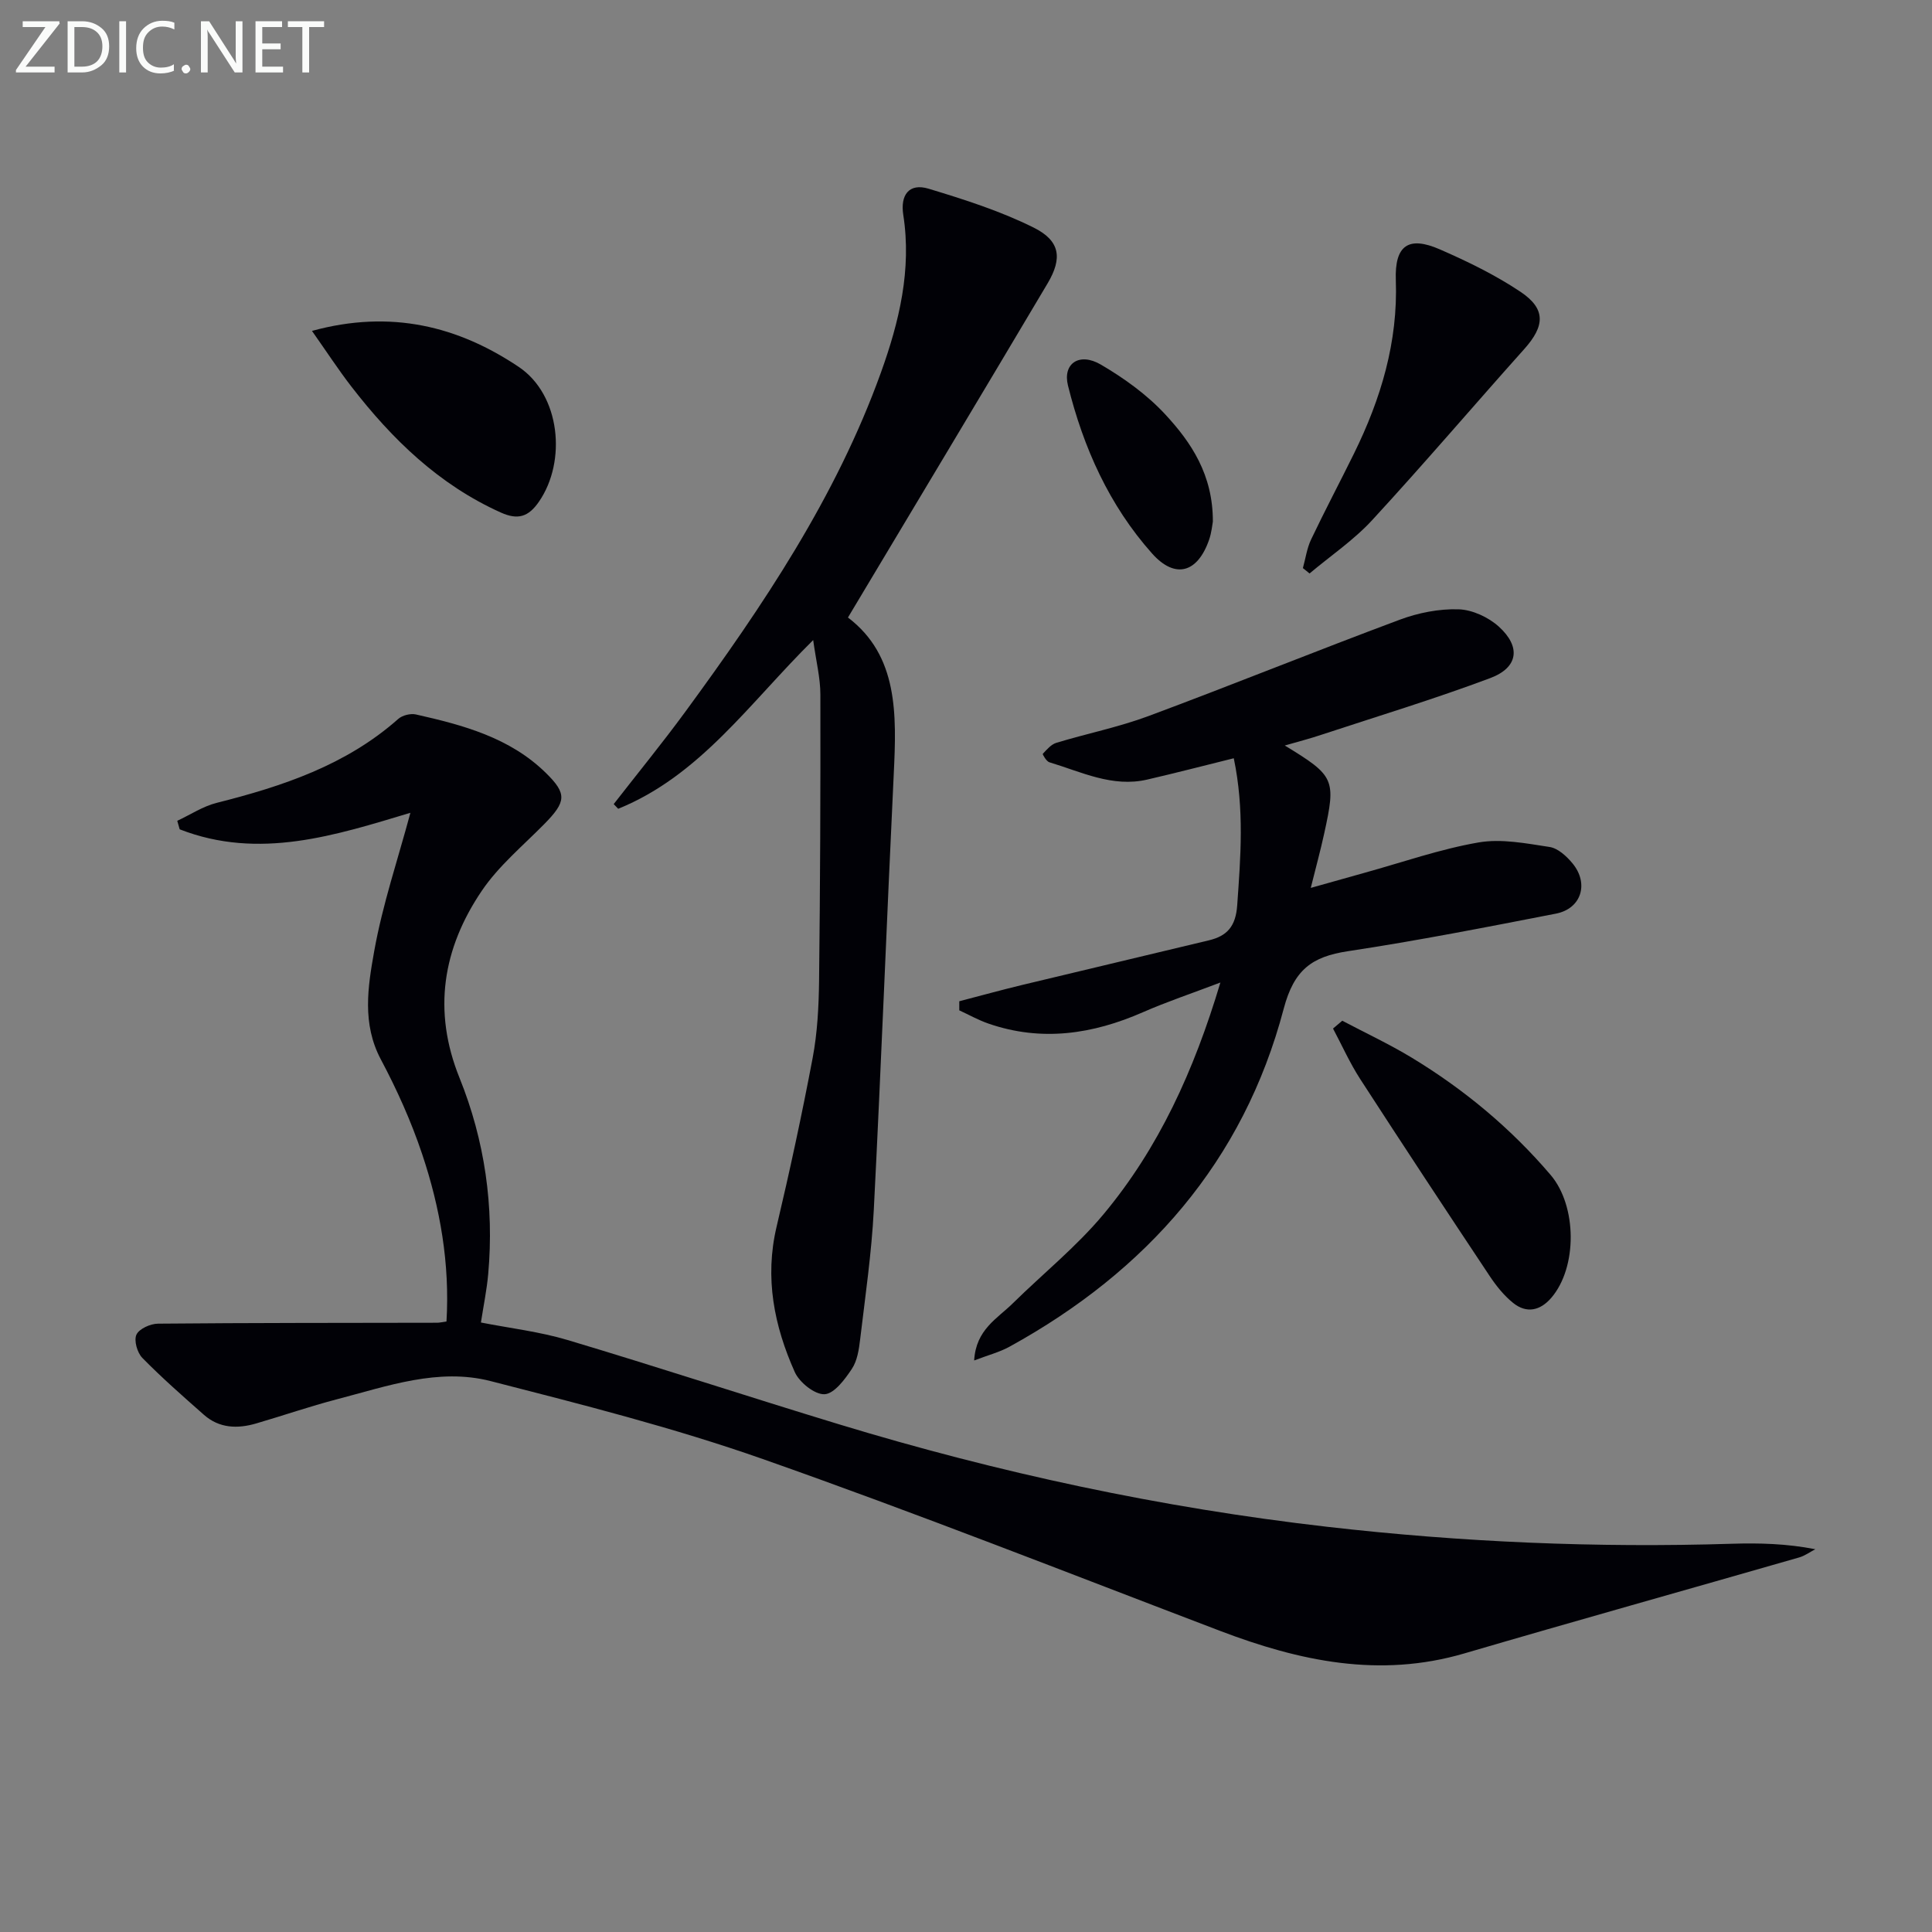
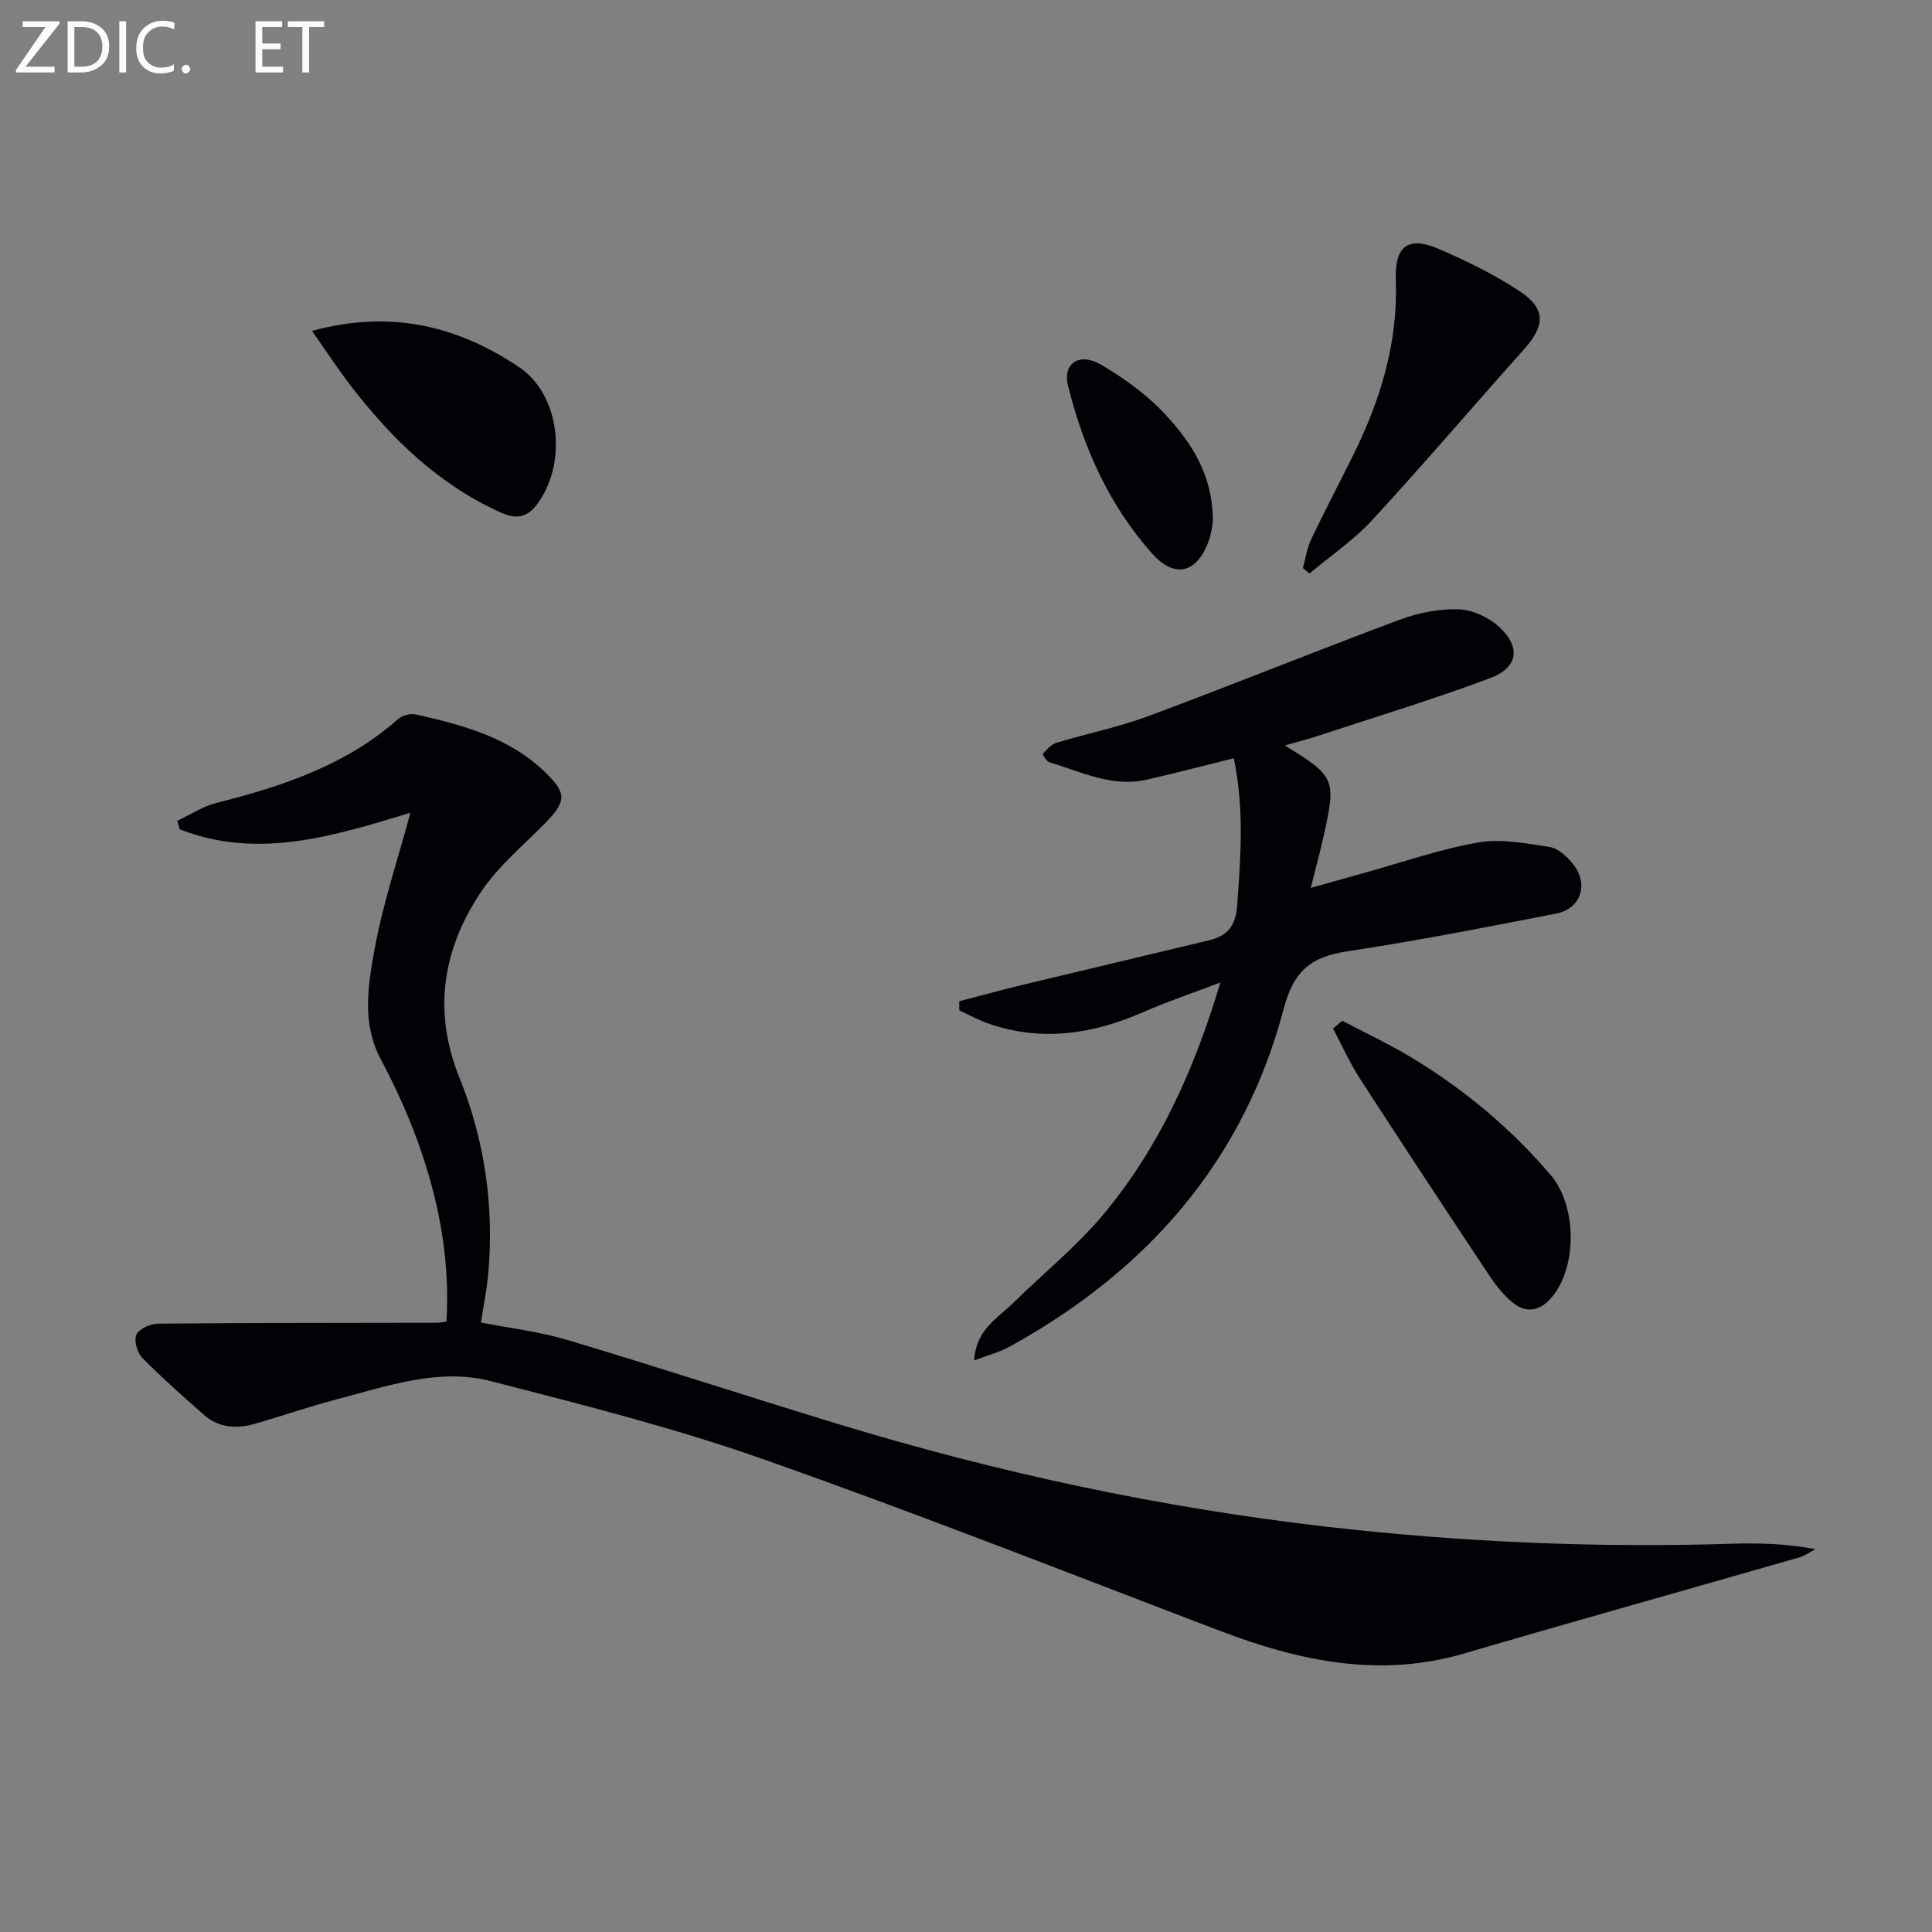
<svg xmlns="http://www.w3.org/2000/svg" enable-background="new 0 0 400 400" viewBox="0 0 400 400">
  <rect x="0" y="0" width="400" height="400" fill="#808080" stroke="none" />
  <path d="m92.44 273.6c.71-11.92-1.29-23.49-5.05-34.69-2.25-6.72-5.2-13.29-8.53-19.55-3.94-7.4-2.7-15.06-1.39-22.4 1.73-9.69 4.93-19.11 7.5-28.68-15.36 4.6-31.28 9.86-47.77 3.42-.17-.59-.33-1.17-.5-1.76 2.71-1.26 5.29-2.99 8.14-3.71 13.65-3.44 26.81-7.81 37.62-17.39.85-.75 2.54-1.17 3.65-.92 9.77 2.2 19.43 4.78 26.89 12.09 4.43 4.34 4.26 5.97-.37 10.66-4.42 4.48-9.4 8.62-12.88 13.76-8.08 11.93-10.23 24.83-4.61 38.74 5.23 12.97 7.18 26.6 5.94 40.58-.29 3.27-.96 6.5-1.51 10.06 6 1.18 12.12 1.89 17.92 3.62 18.77 5.61 37.39 11.73 56.13 17.43 33.1 10.07 66.77 17.31 101.2 21.25 27.84 3.19 55.71 4.38 83.69 3.51 5.7-.18 11.42-.03 17.33 1.13-1.11.58-2.16 1.36-3.34 1.7-23.11 6.65-46.27 13.12-69.35 19.88-17.54 5.14-34.11 1.59-50.56-4.68-31.5-12-62.87-24.39-94.66-35.57-18.4-6.47-37.42-11.29-56.35-16.14-10.83-2.78-21.4 1.05-31.84 3.77-5.62 1.47-11.12 3.37-16.7 5-3.86 1.13-7.63 1.02-10.81-1.78-4.34-3.83-8.71-7.66-12.76-11.79-1.06-1.08-1.78-3.61-1.22-4.82s2.89-2.26 4.46-2.27c19.27-.18 38.55-.15 57.82-.19.5-.01.99-.13 1.91-.26z" fill="#010106" />
-   <path d="m168.36 132.52c-13.21 13.06-23.42 28.06-40.37 34.93-.31-.32-.62-.65-.93-.97 4.96-6.38 10.08-12.64 14.85-19.15 16.05-21.91 31.18-44.39 40.47-70.18 3.79-10.53 6.4-21.32 4.63-32.69-.63-4.06 1.18-6.62 5.25-5.39 7.4 2.24 14.86 4.62 21.75 8.05 5.5 2.74 5.98 6.33 2.89 11.54-13.57 22.86-27.26 45.64-41.34 69.19 10.42 7.9 10.08 20.06 9.48 32.42-1.45 30.07-2.59 60.15-4.13 90.22-.46 8.94-1.76 17.84-2.82 26.75-.25 2.12-.59 4.47-1.72 6.17-1.44 2.17-3.65 5.15-5.65 5.25-2.03.1-5.21-2.44-6.17-4.59-4.27-9.55-6.27-19.5-3.77-30.07 2.74-11.6 5.26-23.26 7.47-34.96.98-5.19 1.26-10.58 1.33-15.88.23-19.78.31-39.57.27-59.36 0-3.44-.88-6.86-1.49-11.28z" fill="#010106" />
  <path d="m266 154.35c10.33 6.29 10.63 6.96 8.17 18.18-.77 3.54-1.73 7.03-2.79 11.3 4.03-1.13 7.6-2.15 11.18-3.14 7.84-2.17 15.58-4.89 23.55-6.27 4.73-.82 9.87.2 14.73.94 1.73.27 3.52 1.92 4.74 3.4 3.45 4.19 1.81 9.38-3.45 10.4-14.32 2.79-28.66 5.6-43.08 7.78-7.45 1.13-11.14 3.84-13.27 11.9-8.34 31.62-28.38 54.36-56.79 69.99-2.06 1.13-4.41 1.73-7.3 2.84.36-6.41 4.81-8.68 7.98-11.81 6.27-6.17 13.21-11.75 18.81-18.47 11.4-13.68 18.7-29.63 24.19-47.97-6.05 2.3-11.14 4-16.04 6.15-10.43 4.57-21.01 6.15-31.99 2.35-2.08-.72-4.02-1.81-6.03-2.74 0-.63 0-1.25 0-1.88 4.33-1.13 8.65-2.32 13-3.37 12.89-3.11 25.81-6.14 38.7-9.25 3.74-.9 5.53-2.87 5.84-7.24.7-9.96 1.51-19.83-.71-30.45-6.18 1.53-12.02 3.05-17.91 4.41-7.23 1.68-13.66-1.6-20.27-3.58-.61-.18-1.45-1.65-1.36-1.75.83-.88 1.72-1.95 2.81-2.28 6.34-1.92 12.89-3.24 19.08-5.54 17.41-6.48 34.64-13.47 52.05-19.96 3.81-1.42 8.09-2.26 12.12-2.14 2.85.08 6.19 1.63 8.35 3.58 4.63 4.19 4.04 8.48-1.77 10.66-11.48 4.31-23.23 7.87-34.88 11.71-2.33.79-4.74 1.41-7.66 2.25z" fill="#010106" />
  <path d="m269.75 117.62c.55-1.98.83-4.1 1.7-5.93 2.85-5.99 5.96-11.86 8.89-17.81 5.56-11.31 9.11-23.06 8.65-35.88-.26-7.18 2.6-9.21 9.09-6.38 5.76 2.51 11.49 5.3 16.7 8.78 5.32 3.55 5.09 7.08.79 11.88-10.53 11.77-20.77 23.79-31.47 35.4-3.82 4.15-8.62 7.39-12.97 11.05-.46-.36-.92-.74-1.38-1.11z" fill="#010106" />
  <path d="m64.59 68.51c16.36-4.48 30.29-.95 42.82 7.46 8.62 5.79 9.94 19.53 4.18 27.89-2.19 3.18-4.38 3.84-7.91 2.25-12.81-5.76-22.49-15.16-30.92-26.06-2.69-3.48-5.11-7.2-8.17-11.54z" fill="#010106" />
  <path d="m277.9 211.33c4.78 2.52 9.7 4.82 14.32 7.61 10.87 6.58 20.55 14.62 28.82 24.32 5.47 6.42 5.57 19.11.14 25.44-2.3 2.67-5.12 3.29-7.9 1.06-1.9-1.53-3.51-3.54-4.87-5.59-9-13.53-17.95-27.1-26.78-40.74-2.15-3.32-3.78-6.98-5.64-10.48.64-.53 1.28-1.08 1.91-1.62z" fill="#010106" />
  <path d="m251.11 108c-.11.55-.25 2.22-.78 3.75-2.37 6.85-7.02 8.21-11.8 2.85-8.88-9.96-14.23-21.93-17.42-34.79-1.13-4.56 2.37-6.93 6.82-4.32 4.8 2.81 9.51 6.2 13.28 10.26 5.43 5.85 9.93 12.54 9.9 22.25z" fill="#010106" />
  <g fill="#fafbfa">
    <path d="m12.4 4.8-7.1 9h6v1.2h-8v-.5l6.1-8.9h-4.7v-1.2h7.6v.4z" />
    <path d="m14 14v-9.6h3c1.6 0 2.9.5 4 1.4s1.6 2.2 1.6 3.8-.5 3-1.6 3.9-2.4 1.5-4 1.5h-3zm1.4-8.4v8.2h1.6c1.3 0 2.4-.4 3.1-1.1s1.1-1.8 1.1-3.1-.4-2.3-1.2-3-1.8-1-3.1-1z" />
    <path d="m26.1 4.4v10.6h-1.4v-10.6z" />
    <path d="m36.1 14.6c-.8.4-1.8.6-2.9.6-1.5 0-2.7-.5-3.6-1.4s-1.4-2.2-1.4-3.8c0-1.7.5-3.1 1.5-4.1s2.3-1.6 3.9-1.6c1 0 1.8.1 2.5.4v1.4c-.8-.4-1.6-.6-2.5-.6-1.2 0-2.1.4-2.9 1.2s-1.1 1.8-1.1 3.2c0 1.3.3 2.3 1 3s1.6 1.1 2.7 1.1c1 0 2-.2 2.7-.7v1.3z" />
    <path d="m37.6 14.3c0-.2.1-.5.3-.6s.4-.3.6-.3c.3 0 .5.1.6.3s.3.4.3.6-.1.4-.3.6-.4.3-.6.3c-.3 0-.5-.1-.6-.3s-.3-.4-.3-.6z" />
-     <path d="m50.2 15h-1.6l-5.3-8.2c-.2-.2-.3-.5-.4-.7 0 .2.1.7.1 1.5v7.4h-1.4v-10.6h1.7l5.2 8.1c.2.4.4.6.4.7 0-.3-.1-.8-.1-1.5v-7.3h1.4z" />
    <path d="m58.6 15h-5.7v-10.6h5.5v1.2h-4.1v3.4h3.8v1.2h-3.8v3.6h4.3z" />
    <path d="m67.1 5.6h-3.1v9.4h-1.4v-9.4h-3v-1.2h7.5z" />
  </g>
</svg>